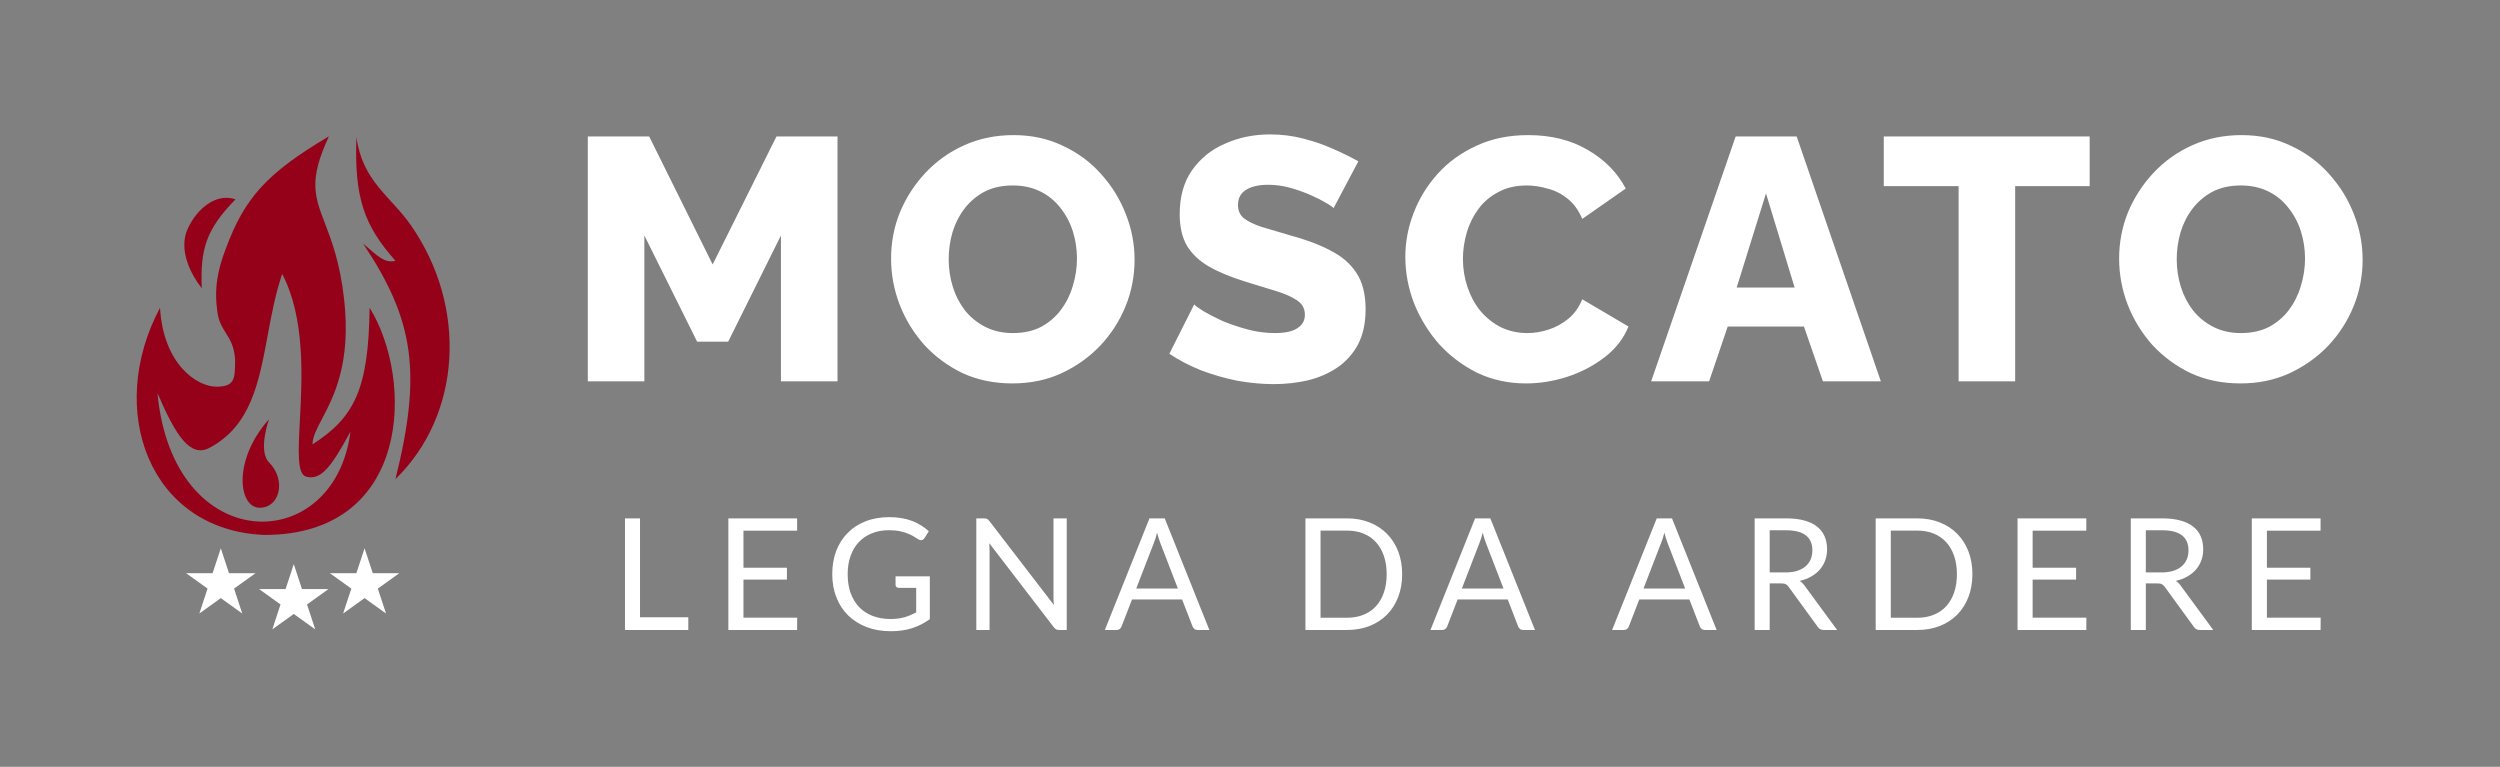
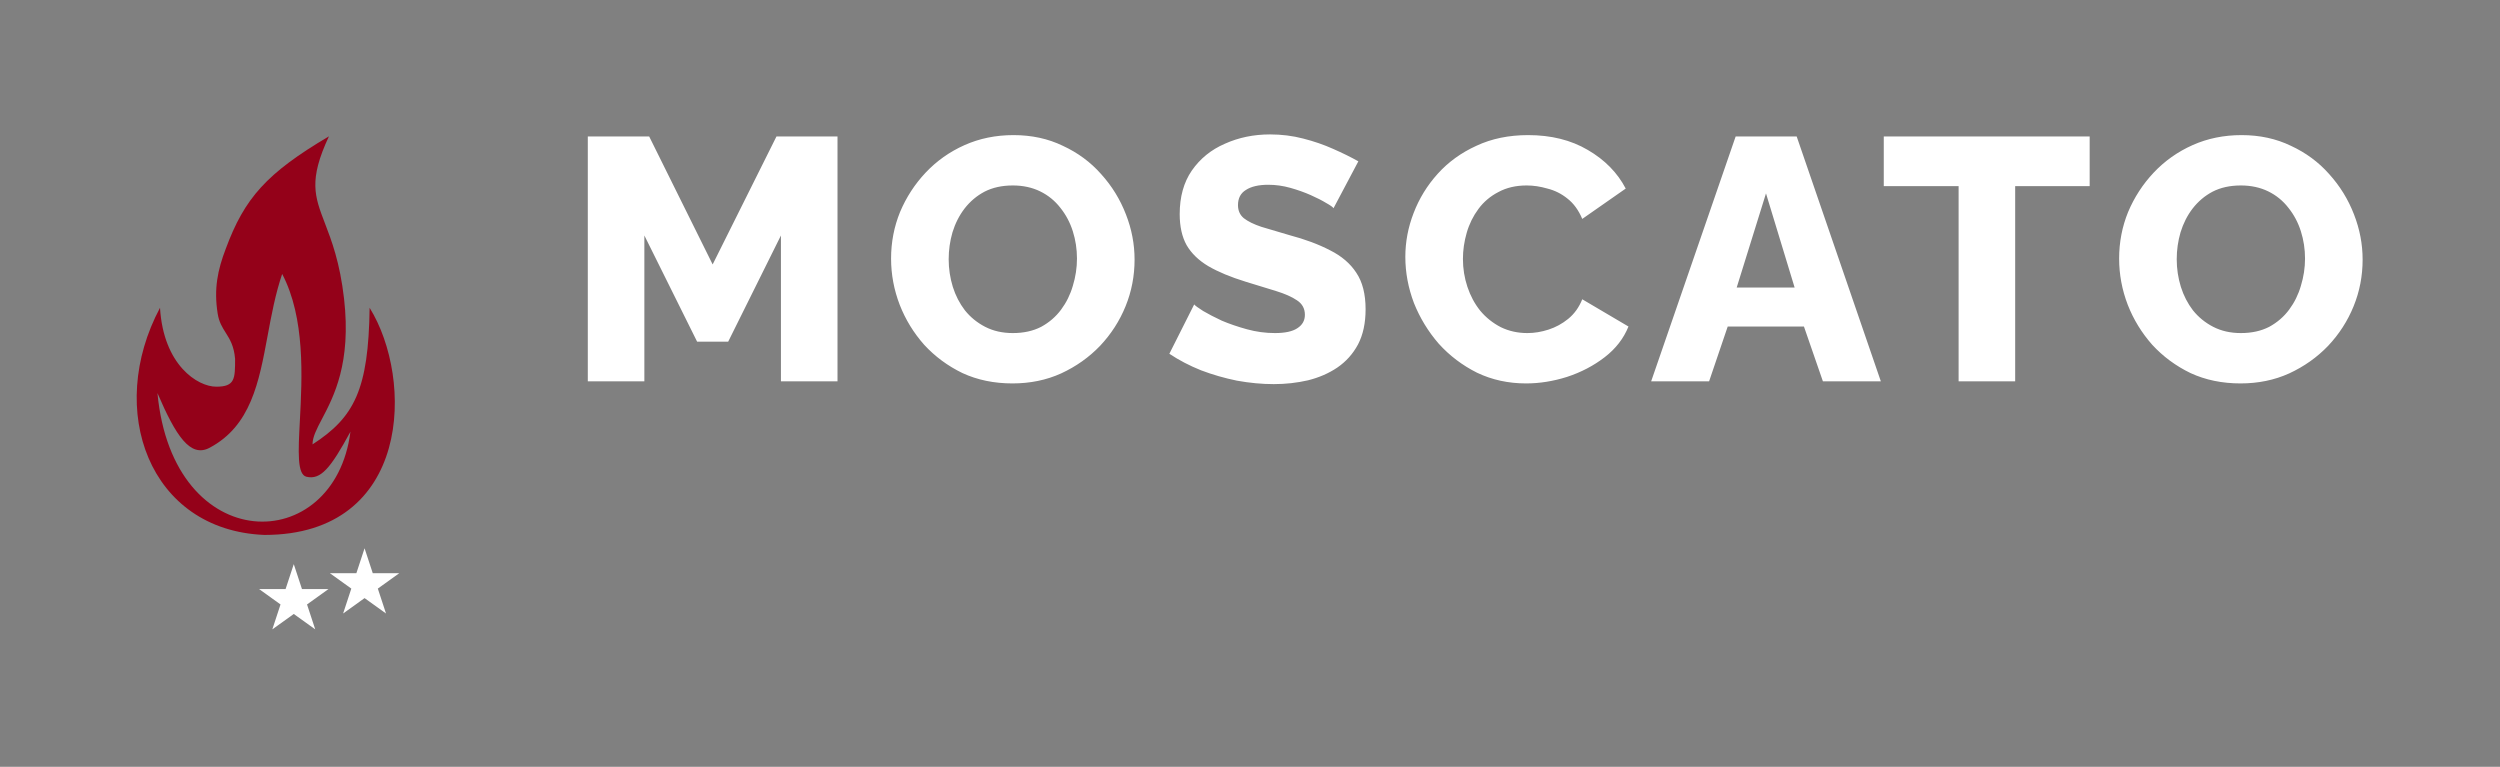
<svg xmlns="http://www.w3.org/2000/svg" width="1829" height="561" viewBox="0 0 1829 561" fill="none">
  <rect x="0" y="0" width="1829" height="561" fill="#808080" stroke="none" />
  <path d="M571.335 279V172.269L532.73 249.983H510.022L471.417 172.269V279H430.037V99.854H474.949L521.376 193.464L568.055 99.854H612.715V279H571.335ZM740.73 280.514C727.273 280.514 715.077 277.991 704.144 272.944C693.378 267.73 684.042 260.833 676.136 252.254C668.398 243.507 662.427 233.751 658.222 222.985C654.016 212.051 651.914 200.781 651.914 189.174C651.914 177.231 654.1 165.877 658.474 155.111C663.016 144.346 669.239 134.758 677.145 126.347C685.22 117.768 694.724 111.04 705.657 106.162C716.591 101.283 728.534 98.844 741.487 98.844C754.776 98.844 766.803 101.452 777.568 106.666C788.502 111.713 797.838 118.609 805.576 127.356C813.482 136.103 819.537 145.944 823.743 156.878C827.948 167.643 830.051 178.661 830.051 189.931C830.051 201.875 827.864 213.229 823.49 223.994C819.117 234.76 812.893 244.432 804.819 253.011C796.745 261.422 787.241 268.15 776.307 273.197C765.541 278.075 753.682 280.514 740.73 280.514ZM694.051 189.679C694.051 196.576 695.06 203.304 697.079 209.865C699.097 216.257 702.041 221.976 705.91 227.022C709.947 232.069 714.909 236.106 720.797 239.134C726.684 242.161 733.413 243.675 740.982 243.675C748.888 243.675 755.785 242.161 761.672 239.134C767.56 235.938 772.438 231.732 776.307 226.518C780.176 221.303 783.035 215.5 784.886 209.108C786.904 202.547 787.913 195.903 787.913 189.174C787.913 182.278 786.904 175.633 784.886 169.241C782.867 162.849 779.839 157.13 775.802 152.084C771.765 146.869 766.803 142.832 760.915 139.972C755.028 137.113 748.383 135.683 740.982 135.683C733.076 135.683 726.179 137.197 720.292 140.225C714.573 143.252 709.695 147.374 705.657 152.588C701.789 157.635 698.845 163.438 696.826 169.998C694.976 176.39 694.051 182.951 694.051 189.679ZM975.603 152.336C975.099 151.495 973.332 150.233 970.304 148.551C967.277 146.701 963.492 144.766 958.95 142.748C954.408 140.729 949.446 138.963 944.063 137.449C938.681 135.935 933.298 135.178 927.915 135.178C920.85 135.178 915.383 136.44 911.514 138.963C907.645 141.318 905.711 145.019 905.711 150.065C905.711 154.102 907.141 157.298 910 159.653C913.028 162.008 917.318 164.111 922.869 165.961C928.42 167.643 935.232 169.662 943.306 172.017C954.745 175.045 964.669 178.745 973.08 183.119C981.491 187.324 987.883 192.791 992.256 199.52C996.798 206.248 999.069 215.163 999.069 226.265C999.069 236.358 997.219 244.937 993.518 252.002C989.817 258.899 984.771 264.534 978.379 268.907C972.155 273.113 965.006 276.224 956.932 278.243C948.857 280.093 940.531 281.019 931.952 281.019C923.205 281.019 914.206 280.177 904.954 278.495C895.87 276.645 887.123 274.122 878.713 270.926C870.302 267.562 862.564 263.524 855.499 258.814L873.666 222.733C874.339 223.574 876.526 225.172 880.227 227.527C883.927 229.714 888.469 232.069 893.852 234.592C899.403 236.947 905.543 239.05 912.271 240.9C919 242.75 925.812 243.675 932.709 243.675C940.11 243.675 945.577 242.498 949.11 240.143C952.81 237.788 954.661 234.508 954.661 230.302C954.661 225.761 952.726 222.228 948.857 219.705C945.157 217.182 940.026 214.911 933.466 212.892C927.074 210.874 919.673 208.603 911.262 206.08C900.328 202.716 891.245 198.931 884.011 194.725C876.947 190.52 871.648 185.39 868.115 179.334C864.751 173.278 863.069 165.709 863.069 156.625C863.069 144.009 866.013 133.412 871.9 124.833C877.956 116.086 886.03 109.526 896.123 105.152C906.216 100.611 917.233 98.34 929.177 98.34C937.587 98.34 945.661 99.349 953.399 101.368C961.305 103.386 968.622 105.909 975.351 108.937C982.248 111.965 988.387 114.993 993.77 118.021L975.603 152.336ZM1028.14 187.913C1028.14 176.979 1030.16 166.298 1034.2 155.868C1038.24 145.271 1044.12 135.683 1051.86 127.104C1059.6 118.525 1069.02 111.713 1080.12 106.666C1091.22 101.452 1103.84 98.844 1117.97 98.844C1134.79 98.844 1149.34 102.461 1161.62 109.694C1174.07 116.927 1183.32 126.347 1189.38 137.954L1157.58 160.158C1154.89 153.766 1151.28 148.803 1146.73 145.271C1142.36 141.739 1137.48 139.299 1132.1 137.954C1126.89 136.44 1121.84 135.683 1116.96 135.683C1109.05 135.683 1102.16 137.281 1096.27 140.477C1090.38 143.505 1085.51 147.626 1081.64 152.841C1077.77 158.055 1074.91 163.858 1073.06 170.251C1071.21 176.643 1070.28 183.035 1070.28 189.427C1070.28 196.492 1071.38 203.304 1073.56 209.865C1075.75 216.425 1078.86 222.228 1082.9 227.275C1087.1 232.321 1092.15 236.358 1098.04 239.386C1103.92 242.246 1110.4 243.675 1117.47 243.675C1122.51 243.675 1127.64 242.834 1132.86 241.152C1138.07 239.47 1142.87 236.863 1147.24 233.33C1151.78 229.63 1155.23 224.836 1157.58 218.948L1191.39 238.881C1187.86 247.628 1182.06 255.114 1173.98 261.338C1165.91 267.562 1156.74 272.356 1146.48 275.72C1136.39 278.916 1126.38 280.514 1116.46 280.514C1103.5 280.514 1091.56 277.907 1080.63 272.692C1069.86 267.309 1060.53 260.244 1052.62 251.497C1044.88 242.582 1038.83 232.657 1034.45 221.724C1030.25 210.622 1028.14 199.351 1028.14 187.913ZM1269.8 99.854H1314.46L1376.03 279H1333.64L1319.76 238.881H1264L1250.37 279H1207.98L1269.8 99.854ZM1312.95 210.369L1292 141.486L1270.56 210.369H1312.95ZM1528.8 136.188H1474.3V279H1432.92V136.188H1378.17V99.854H1528.8V136.188ZM1639.17 280.514C1625.72 280.514 1613.52 277.991 1602.59 272.944C1591.82 267.73 1582.48 260.833 1574.58 252.254C1566.84 243.507 1560.87 233.751 1556.66 222.985C1552.46 212.051 1550.36 200.781 1550.36 189.174C1550.36 177.231 1552.54 165.877 1556.92 155.111C1561.46 144.346 1567.68 134.758 1575.59 126.347C1583.66 117.768 1593.17 111.04 1604.1 106.162C1615.03 101.283 1626.98 98.844 1639.93 98.844C1653.22 98.844 1665.25 101.452 1676.01 106.666C1686.94 111.713 1696.28 118.609 1704.02 127.356C1711.92 136.103 1717.98 145.944 1722.19 156.878C1726.39 167.643 1728.49 178.661 1728.49 189.931C1728.49 201.875 1726.31 213.229 1721.93 223.994C1717.56 234.76 1711.34 244.432 1703.26 253.011C1695.19 261.422 1685.68 268.15 1674.75 273.197C1663.98 278.075 1652.12 280.514 1639.17 280.514ZM1592.49 189.679C1592.49 196.576 1593.5 203.304 1595.52 209.865C1597.54 216.257 1600.48 221.976 1604.35 227.022C1608.39 232.069 1613.35 236.106 1619.24 239.134C1625.13 242.161 1631.85 243.675 1639.42 243.675C1647.33 243.675 1654.23 242.161 1660.11 239.134C1666 235.938 1670.88 231.732 1674.75 226.518C1678.62 221.303 1681.48 215.5 1683.33 209.108C1685.35 202.547 1686.36 195.903 1686.36 189.174C1686.36 182.278 1685.35 175.633 1683.33 169.241C1681.31 162.849 1678.28 157.13 1674.24 152.084C1670.21 146.869 1665.25 142.832 1659.36 139.972C1653.47 137.113 1646.83 135.683 1639.42 135.683C1631.52 135.683 1624.62 137.197 1618.73 140.225C1613.02 143.252 1608.14 147.374 1604.1 152.588C1600.23 157.635 1597.29 163.438 1595.27 169.998C1593.42 176.39 1592.49 182.951 1592.49 189.679Z" fill="white" />
-   <path d="M503.56 451.604V460.891H457.239V379.246H468.235V451.604H503.56ZM583.231 451.889L583.174 460.891H532.865V379.246H583.174V388.248H543.918V415.368H575.71V424.028H543.918V451.889H583.231ZM680.262 421.635V452.972C676.16 455.934 671.773 458.156 667.101 459.638C662.467 461.081 657.377 461.803 651.832 461.803C645.26 461.803 639.335 460.796 634.055 458.783C628.776 456.732 624.256 453.883 620.495 450.237C616.773 446.552 613.905 442.146 611.892 437.018C609.879 431.891 608.872 426.25 608.872 420.097C608.872 413.868 609.841 408.189 611.778 403.061C613.753 397.933 616.545 393.546 620.153 389.9C623.762 386.216 628.149 383.367 633.315 381.354C638.48 379.341 644.254 378.334 650.635 378.334C653.864 378.334 656.864 378.581 659.637 379.075C662.41 379.53 664.974 380.214 667.329 381.126C669.684 381.999 671.868 383.082 673.881 384.373C675.894 385.627 677.774 387.051 679.522 388.647L676.388 393.66C675.894 394.42 675.248 394.914 674.451 395.142C673.691 395.332 672.836 395.142 671.887 394.572C670.975 394.04 669.931 393.394 668.753 392.635C667.576 391.875 666.132 391.153 664.423 390.47C662.752 389.748 660.758 389.14 658.441 388.647C656.162 388.153 653.446 387.906 650.293 387.906C645.697 387.906 641.538 388.666 637.816 390.185C634.093 391.666 630.922 393.812 628.301 396.623C625.68 399.396 623.667 402.776 622.261 406.765C620.856 410.715 620.153 415.159 620.153 420.097C620.153 425.225 620.875 429.821 622.318 433.885C623.8 437.911 625.889 441.349 628.586 444.197C631.321 447.008 634.625 449.154 638.499 450.636C642.374 452.117 646.723 452.858 651.547 452.858C655.345 452.858 658.707 452.44 661.631 451.604C664.594 450.731 667.481 449.534 670.292 448.015V430.068H657.586C656.864 430.068 656.276 429.859 655.82 429.441C655.402 429.023 655.193 428.51 655.193 427.902V421.635H680.262ZM780.421 379.246V460.891H774.895C774.021 460.891 773.28 460.739 772.673 460.435C772.103 460.131 771.533 459.619 770.963 458.897L723.731 397.364C723.807 398.313 723.864 399.244 723.902 400.156C723.94 401.067 723.959 401.922 723.959 402.719V460.891H714.273V379.246H719.97C720.464 379.246 720.882 379.284 721.224 379.36C721.566 379.398 721.87 379.493 722.135 379.644C722.401 379.758 722.667 379.948 722.933 380.214C723.199 380.442 723.484 380.746 723.788 381.126L771.02 442.602C770.944 441.614 770.868 440.665 770.792 439.753C770.754 438.804 770.735 437.911 770.735 437.075V379.246H780.421ZM861.744 430.58L848.925 397.364C848.545 396.376 848.146 395.237 847.728 393.945C847.311 392.616 846.912 391.21 846.532 389.729C845.734 392.806 844.918 395.37 844.082 397.421L831.263 430.58H861.744ZM884.762 460.891H876.216C875.229 460.891 874.431 460.644 873.823 460.15C873.215 459.657 872.76 459.03 872.456 458.27L864.821 438.557H828.186L820.551 458.27C820.323 458.954 819.887 459.562 819.241 460.093C818.595 460.625 817.798 460.891 816.848 460.891H808.302L840.948 379.246H852.116L884.762 460.891ZM1025.82 420.097C1025.82 426.212 1024.85 431.777 1022.92 436.791C1020.98 441.804 1018.25 446.097 1014.71 449.667C1011.18 453.237 1006.93 456.01 1001.95 457.985C997.013 459.923 991.543 460.891 985.542 460.891H955.06V379.246H985.542C991.543 379.246 997.013 380.233 1001.95 382.208C1006.93 384.145 1011.18 386.918 1014.71 390.527C1018.25 394.097 1020.98 398.389 1022.92 403.403C1024.85 408.417 1025.82 413.982 1025.82 420.097ZM1014.49 420.097C1014.49 415.083 1013.8 410.601 1012.43 406.651C1011.07 402.7 1009.13 399.358 1006.62 396.623C1004.12 393.888 1001.08 391.799 997.507 390.356C993.936 388.912 989.948 388.191 985.542 388.191H966.113V451.946H985.542C989.948 451.946 993.936 451.224 997.507 449.781C1001.08 448.338 1004.12 446.267 1006.62 443.571C1009.13 440.836 1011.07 437.493 1012.43 433.543C1013.8 429.593 1014.49 425.111 1014.49 420.097ZM1099.97 430.58L1087.15 397.364C1086.77 396.376 1086.37 395.237 1085.96 393.945C1085.54 392.616 1085.14 391.21 1084.76 389.729C1083.96 392.806 1083.15 395.37 1082.31 397.421L1069.49 430.58H1099.97ZM1122.99 460.891H1114.44C1113.46 460.891 1112.66 460.644 1112.05 460.15C1111.44 459.657 1110.99 459.03 1110.68 458.27L1103.05 438.557H1066.41L1058.78 458.27C1058.55 458.954 1058.11 459.562 1057.47 460.093C1056.82 460.625 1056.03 460.891 1055.08 460.891H1046.53L1079.18 379.246H1090.34L1122.99 460.891ZM1232.86 430.58L1220.04 397.364C1219.66 396.376 1219.26 395.237 1218.85 393.945C1218.43 392.616 1218.03 391.21 1217.65 389.729C1216.85 392.806 1216.04 395.37 1215.2 397.421L1202.38 430.58H1232.86ZM1255.88 460.891H1247.33C1246.35 460.891 1245.55 460.644 1244.94 460.15C1244.33 459.657 1243.88 459.03 1243.57 458.27L1235.94 438.557H1199.3L1191.67 458.27C1191.44 458.954 1191 459.562 1190.36 460.093C1189.71 460.625 1188.92 460.891 1187.97 460.891H1179.42L1212.07 379.246H1223.23L1255.88 460.891ZM1306.33 418.786C1309.52 418.786 1312.33 418.407 1314.77 417.647C1317.23 416.849 1319.29 415.748 1320.92 414.342C1322.59 412.899 1323.84 411.19 1324.68 409.215C1325.51 407.239 1325.93 405.055 1325.93 402.662C1325.93 397.801 1324.34 394.135 1321.15 391.666C1317.96 389.197 1313.17 387.963 1306.79 387.963H1294.71V418.786H1306.33ZM1344.05 460.891H1334.25C1332.24 460.891 1330.76 460.112 1329.81 458.555L1308.61 429.384C1307.97 428.472 1307.26 427.826 1306.5 427.447C1305.78 427.029 1304.64 426.82 1303.09 426.82H1294.71V460.891H1283.71V379.246H1306.79C1311.95 379.246 1316.42 379.777 1320.18 380.841C1323.94 381.866 1327.03 383.367 1329.46 385.342C1331.93 387.317 1333.76 389.71 1334.93 392.521C1336.11 395.294 1336.7 398.408 1336.7 401.865C1336.7 404.752 1336.24 407.448 1335.33 409.955C1334.42 412.462 1333.09 414.722 1331.34 416.735C1329.64 418.71 1327.53 420.401 1325.02 421.806C1322.55 423.211 1319.74 424.275 1316.59 424.997C1317.99 425.794 1319.21 426.953 1320.23 428.472L1344.05 460.891ZM1443.01 420.097C1443.01 426.212 1442.04 431.777 1440.11 436.791C1438.17 441.804 1435.43 446.097 1431.9 449.667C1428.37 453.237 1424.11 456.01 1419.14 457.985C1414.2 459.923 1408.73 460.891 1402.73 460.891H1372.25V379.246H1402.73C1408.73 379.246 1414.2 380.233 1419.14 382.208C1424.11 384.145 1428.37 386.918 1431.9 390.527C1435.43 394.097 1438.17 398.389 1440.11 403.403C1442.04 408.417 1443.01 413.982 1443.01 420.097ZM1431.67 420.097C1431.67 415.083 1430.99 410.601 1429.62 406.651C1428.25 402.7 1426.32 399.358 1423.81 396.623C1421.3 393.888 1418.26 391.799 1414.69 390.356C1411.12 388.912 1407.14 388.191 1402.73 388.191H1383.3V451.946H1402.73C1407.14 451.946 1411.12 451.224 1414.69 449.781C1418.26 448.338 1421.3 446.267 1423.81 443.571C1426.32 440.836 1428.25 437.493 1429.62 433.543C1430.99 429.593 1431.67 425.111 1431.67 420.097ZM1526.39 451.889L1526.34 460.891H1476.03V379.246H1526.34V388.248H1487.08V415.368H1518.87V424.028H1487.08V451.889H1526.39ZM1581.51 418.786C1584.7 418.786 1587.51 418.407 1589.94 417.647C1592.41 416.849 1594.46 415.748 1596.09 414.342C1597.76 412.899 1599.02 411.19 1599.85 409.215C1600.69 407.239 1601.1 405.055 1601.1 402.662C1601.1 397.801 1599.51 394.135 1596.32 391.666C1593.13 389.197 1588.34 387.963 1581.96 387.963H1569.88V418.786H1581.51ZM1619.22 460.891H1609.42C1607.41 460.891 1605.93 460.112 1604.98 458.555L1583.78 429.384C1583.14 428.472 1582.44 427.826 1581.68 427.447C1580.95 427.029 1579.82 426.82 1578.26 426.82H1569.88V460.891H1558.89V379.246H1581.96C1587.13 379.246 1591.59 379.777 1595.35 380.841C1599.11 381.866 1602.21 383.367 1604.64 385.342C1607.11 387.317 1608.93 389.71 1610.11 392.521C1611.28 395.294 1611.87 398.408 1611.87 401.865C1611.87 404.752 1611.42 407.448 1610.51 409.955C1609.59 412.462 1608.26 414.722 1606.52 416.735C1604.81 418.71 1602.7 420.401 1600.19 421.806C1597.72 423.211 1594.91 424.275 1591.76 424.997C1593.17 425.794 1594.38 426.953 1595.41 428.472L1619.22 460.891ZM1697.79 451.889L1697.73 460.891H1647.42V379.246H1697.73V388.248H1658.47V415.368H1690.27V424.028H1658.47V451.889H1697.79Z" fill="white" />
-   <path d="M161.536 401.125L167.53 419.35H186.925L171.234 430.614L177.228 448.839L161.536 437.575L145.845 448.839L151.838 430.614L136.147 419.35H155.543L161.536 401.125Z" fill="white" />
  <path d="M214.927 412.73L220.921 430.955H240.316L224.625 442.219L230.619 460.444L214.927 449.181L199.236 460.444L205.23 442.219L189.538 430.955H208.934L214.927 412.73Z" fill="white" />
  <path d="M266.717 401.125L272.711 419.35H292.106L276.415 430.614L282.408 448.839L266.717 437.575L251.026 448.839L257.019 430.614L241.328 419.35H260.724L266.717 401.125Z" fill="white" />
  <path fill-rule="evenodd" clip-rule="evenodd" d="M117.066 225.186C119.583 267.088 144.528 282.906 158.261 282.906C171.993 282.906 171.993 276.976 171.993 262.554C171.198 253.042 168.104 248.138 165.112 243.394C162.657 239.503 160.27 235.72 159.276 229.59C156.285 211.148 159.375 197.189 165.127 182.114C178.878 144.894 195.005 126.727 240.657 99.737C225.633 131.838 230.144 143.602 237.72 163.357C242.577 176.022 248.693 191.971 251.728 218.67C257.062 265.57 244.203 290.041 235.61 306.396C231.681 313.874 228.644 319.655 228.644 325.107C259.298 305.306 269.606 284.986 270.416 225.186C302.845 277.319 301.196 391.36 193.467 391.36C109.039 388.019 77.183 299.896 117.066 225.186ZM115.19 287.576C126.51 408.246 244.72 407.387 256.389 315.83C241.715 342.862 234.598 351.201 224.217 348.794C217.305 347.191 218.18 330.595 219.384 307.776C221.051 276.163 223.348 232.606 206.438 200.429C201.444 215.152 198.588 230.539 195.816 245.473C189.461 279.71 183.548 311.568 153.32 327.603C139.27 335.056 128.714 319.081 115.19 287.576Z" fill="#940119" />
-   <path d="M196.757 338.184C188.581 329.92 196.757 306.718 196.757 306.718C170.002 336.88 174.594 370.904 189.547 371.432C204.499 371.96 209.915 351.483 196.757 338.184Z" fill="#940119" />
-   <path d="M265.611 178.16C302.9 233.932 308.783 272.405 289.313 350.495C337.53 303.692 342.279 224.898 300.774 165.035C285.784 143.416 265.231 132.845 260.761 100.333C259.122 145.013 266.532 165.052 289.313 190.817C281.648 192.555 277.187 188.312 265.611 178.16Z" fill="#940119" />
-   <path d="M147.615 210.896C146.432 182.378 150.745 167.816 172.314 145.821C157.82 140.943 143.962 152.882 137.323 167.377C130.04 183.277 140.398 201.849 147.615 210.896Z" fill="#940119" />
</svg>